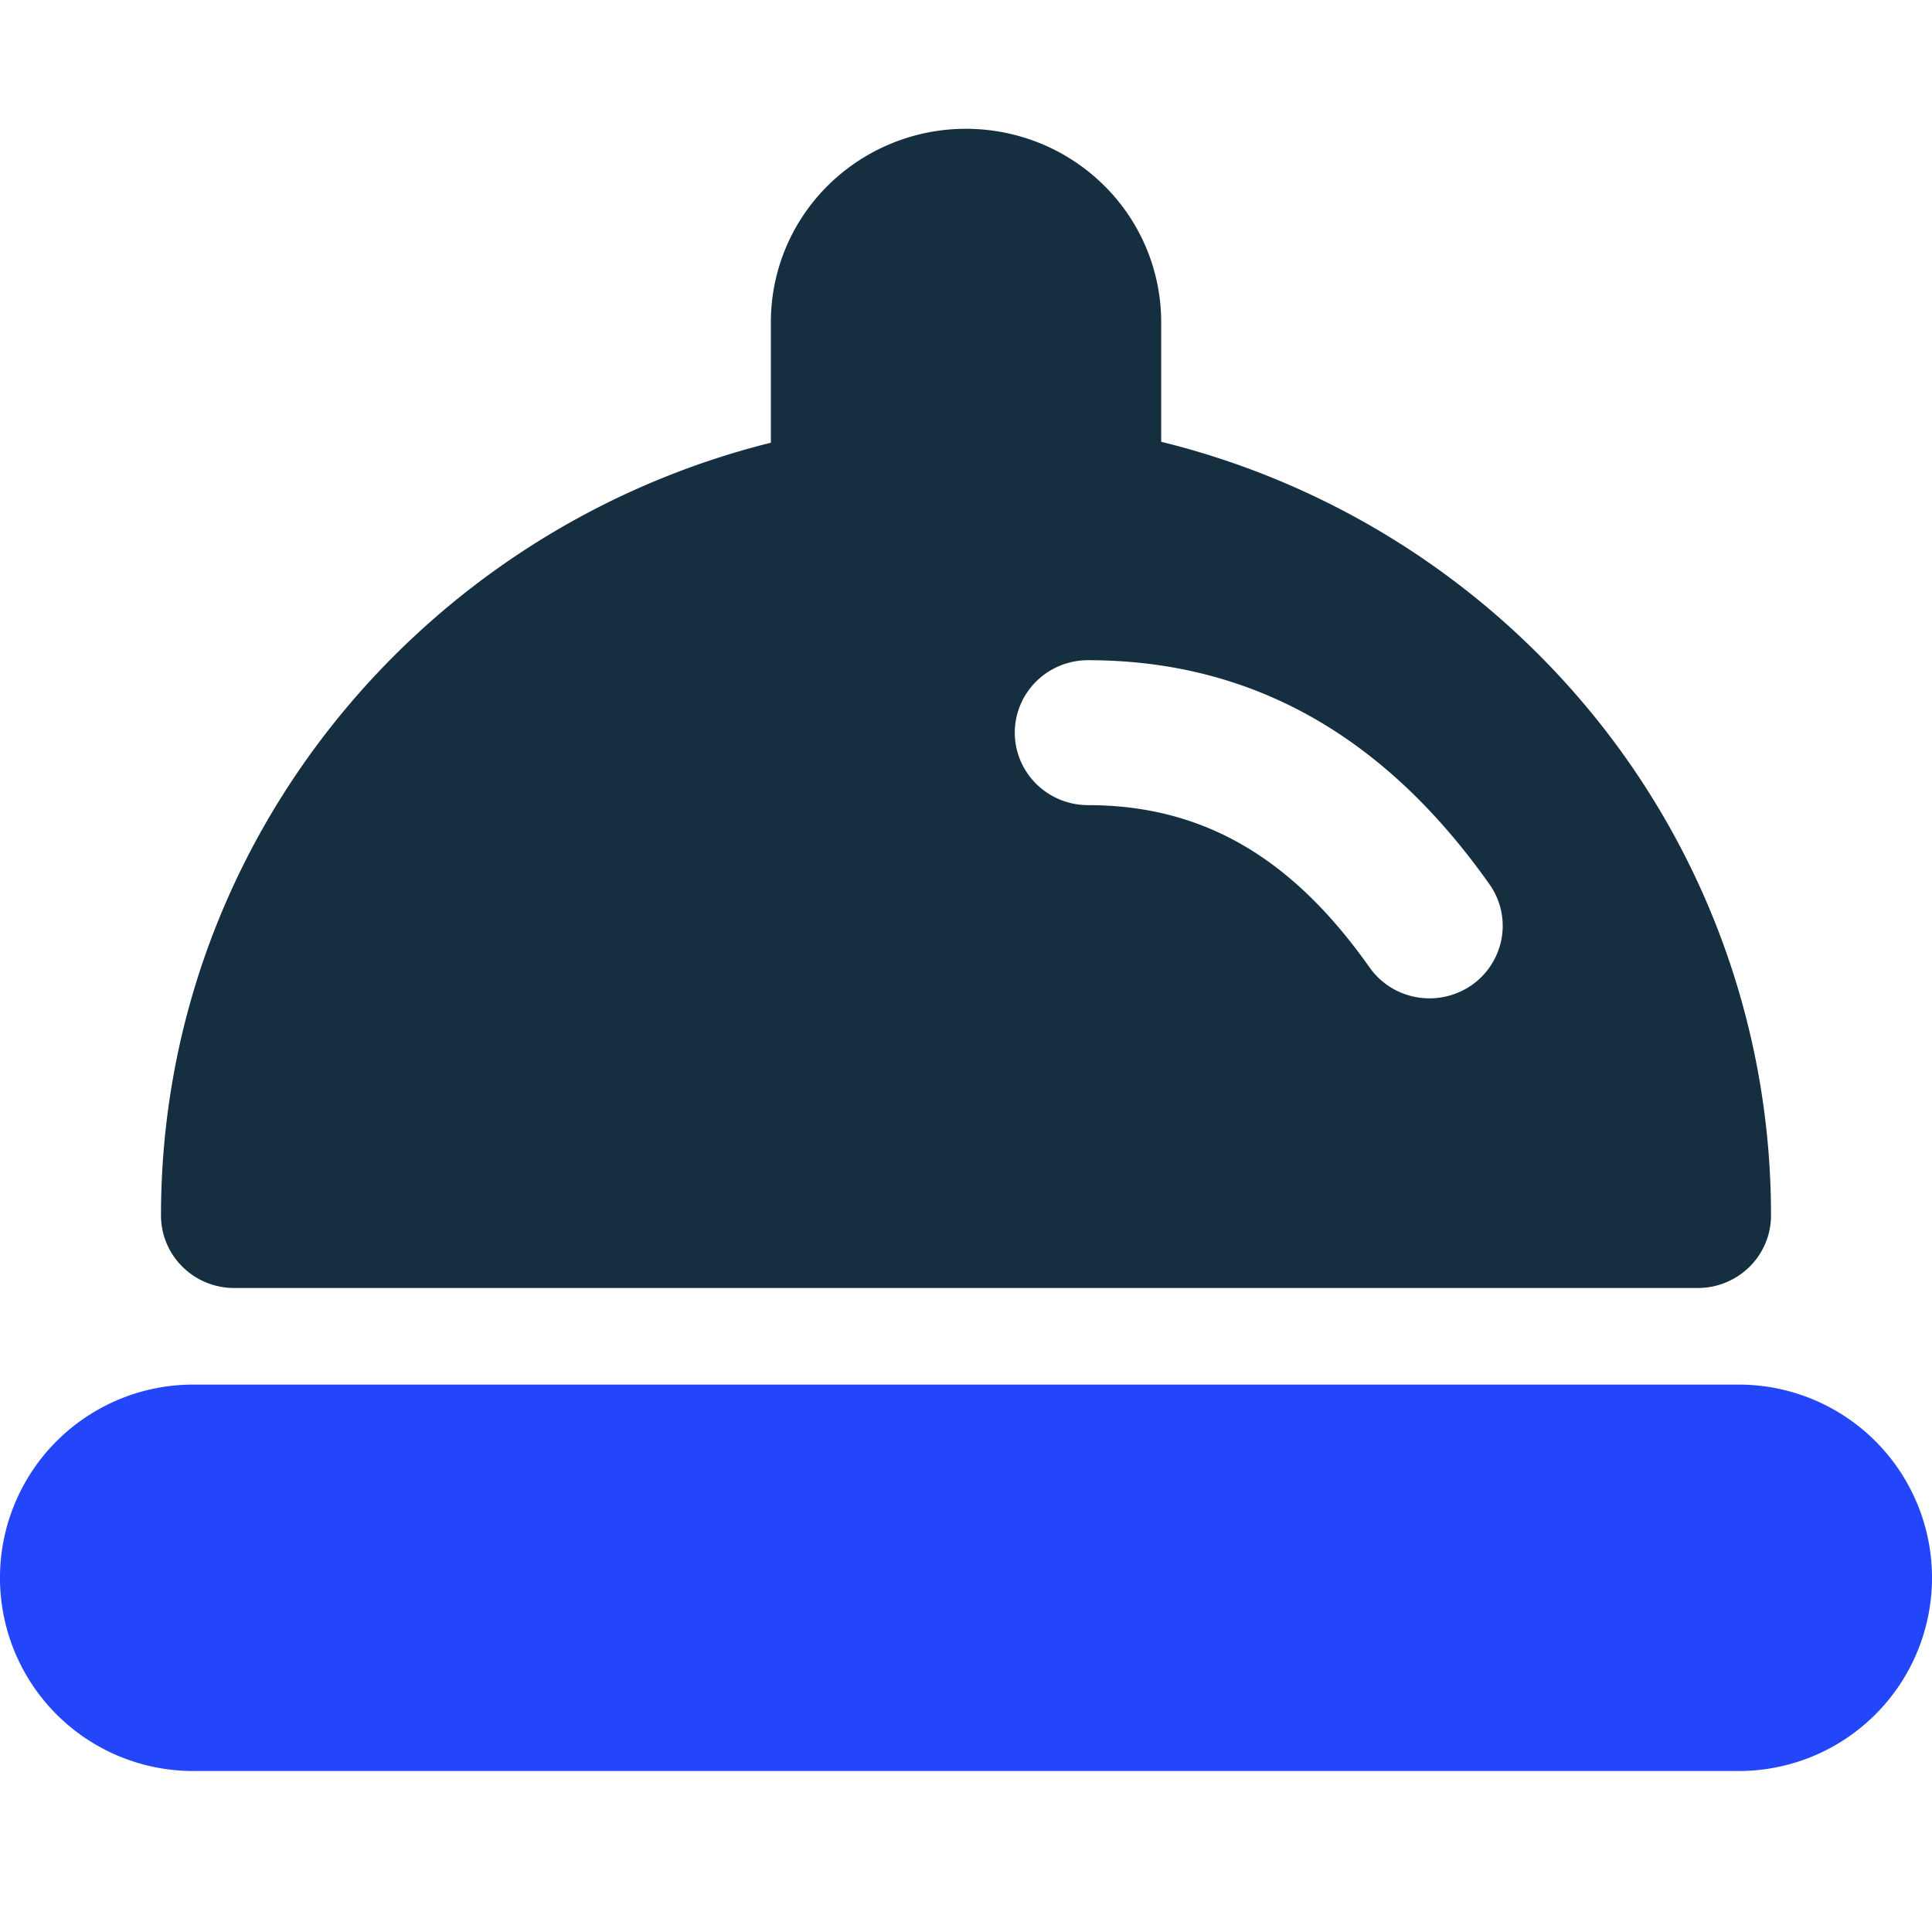
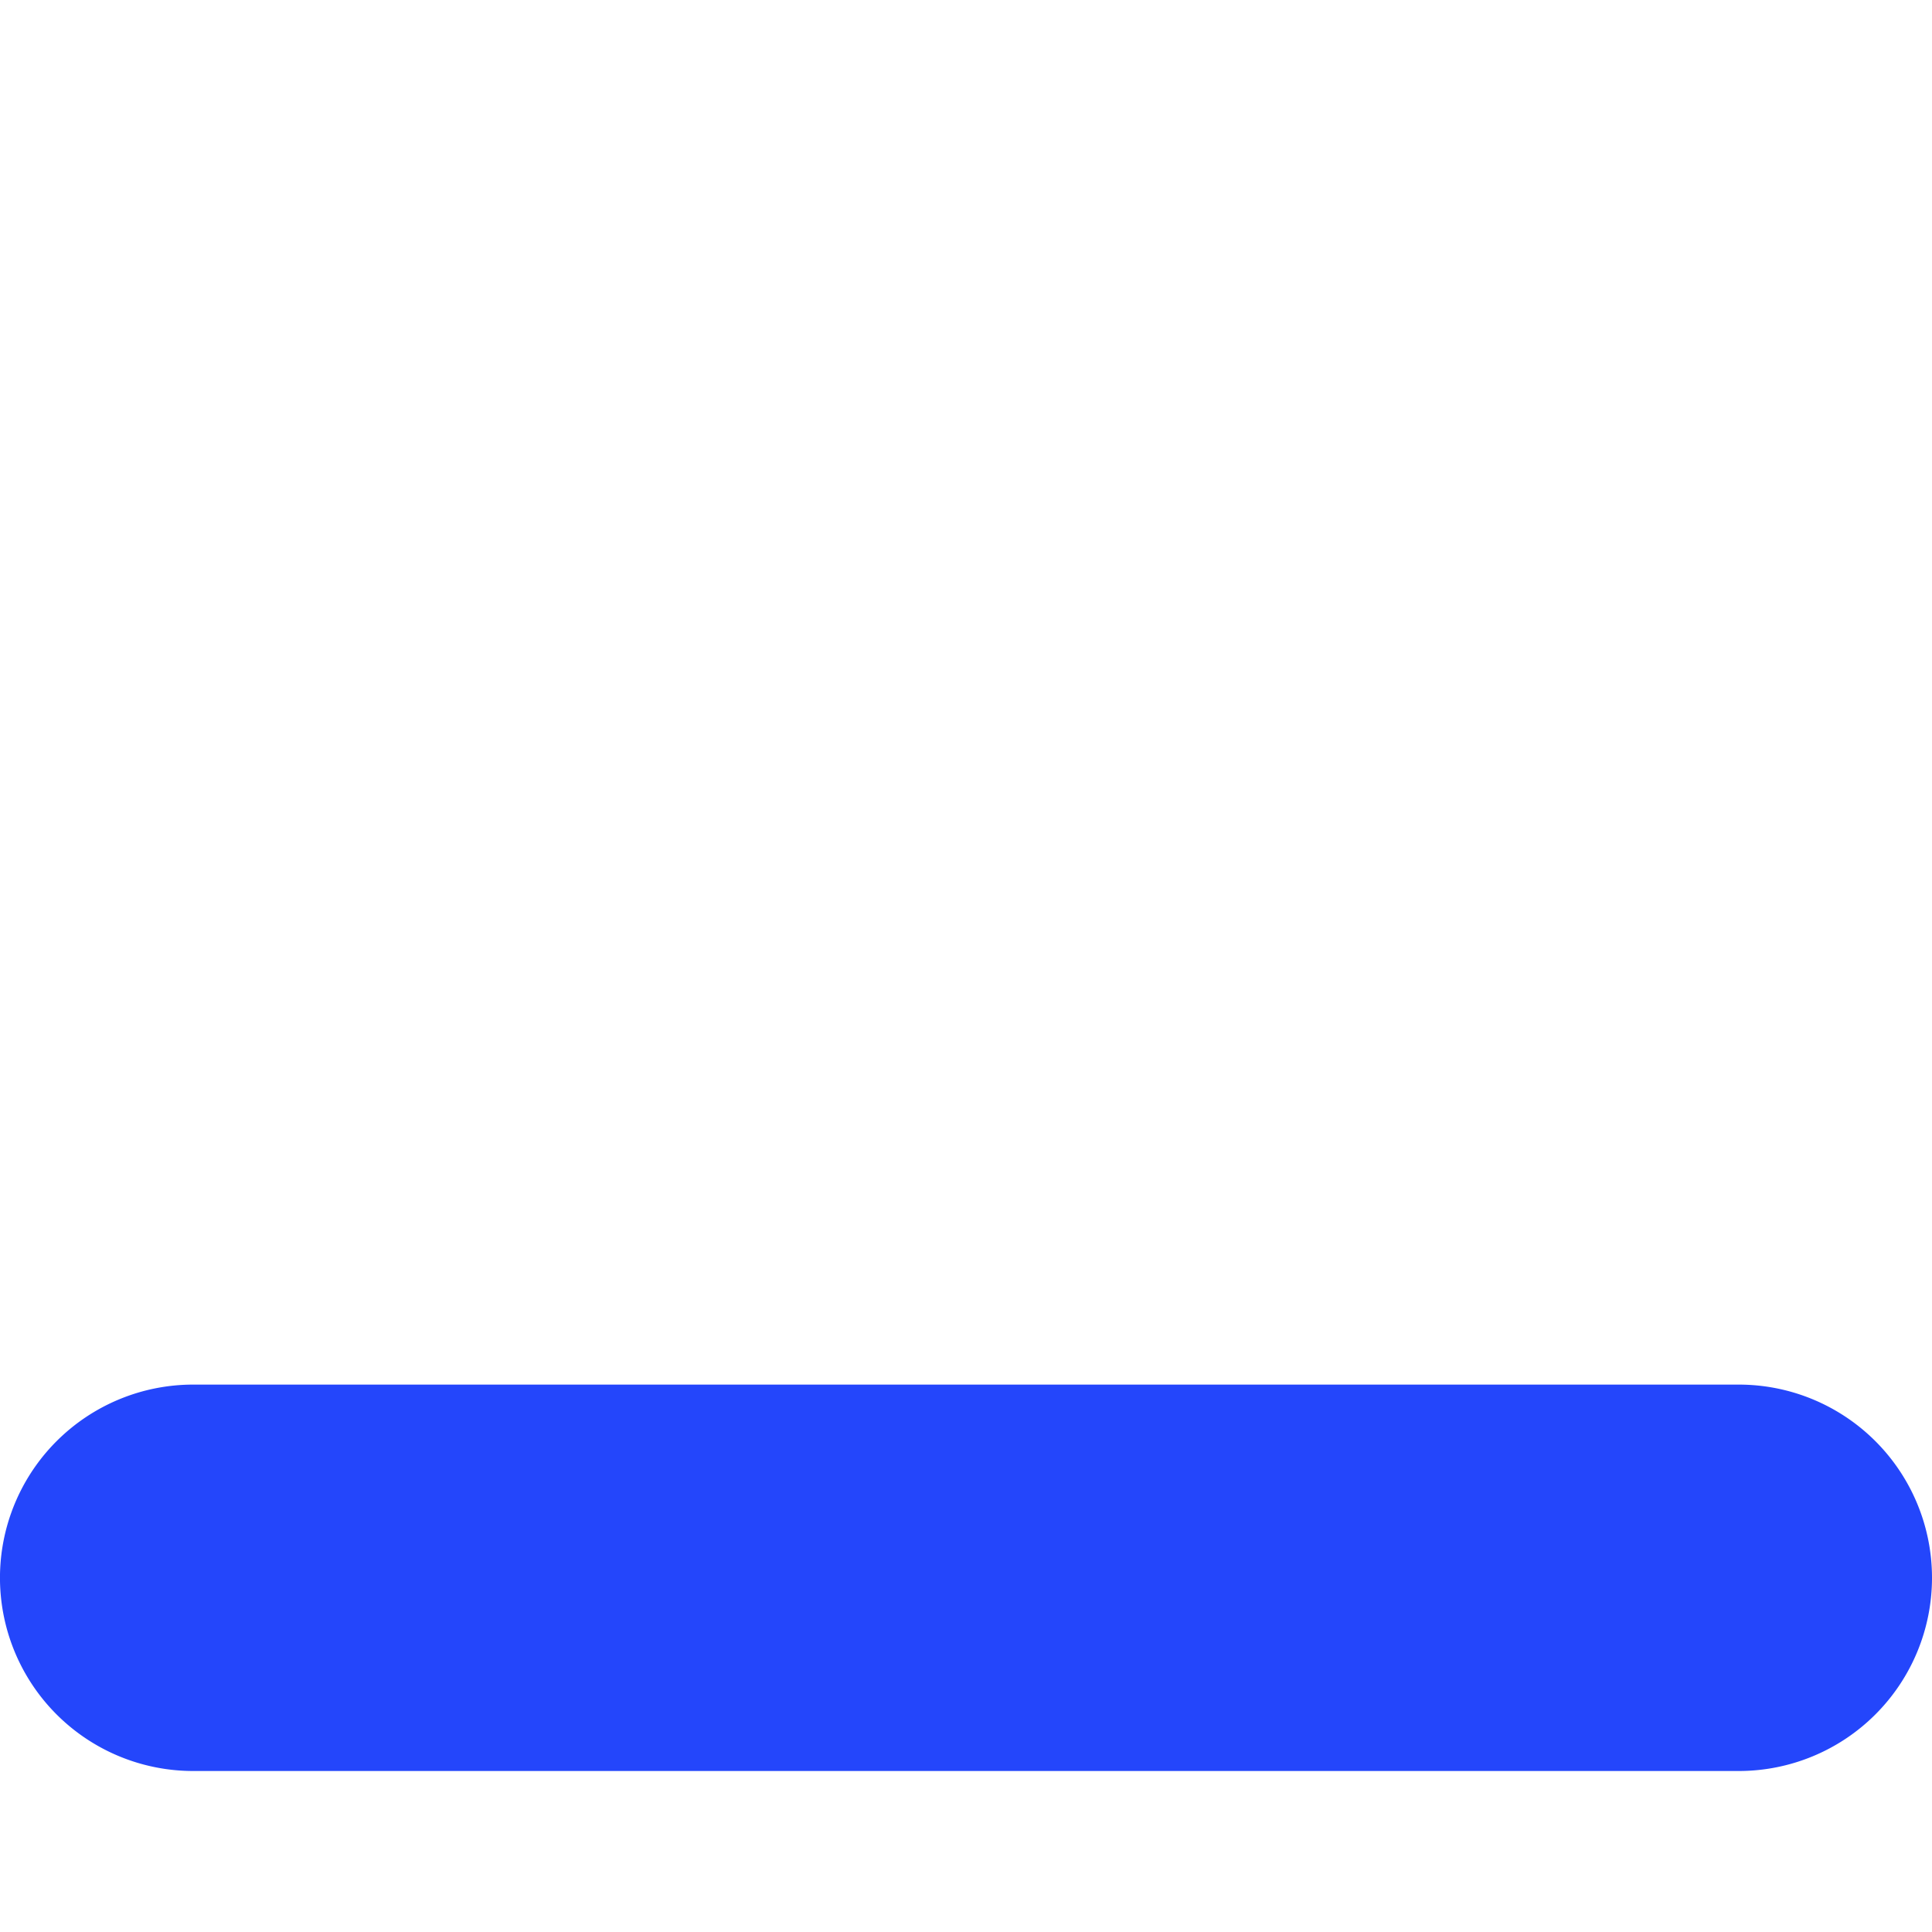
<svg xmlns="http://www.w3.org/2000/svg" width="60" height="60" viewBox="0 0 60 60" fill="none">
-   <path d="M23.94 10.001a5.97 5.97 0 0 1 1.774-4.243A6.091 6.091 0 0 1 30 4c1.607 0 3.149.632 4.285 1.758A5.971 5.971 0 0 1 36.062 10v3.72a24.993 24.993 0 0 1 13.654 8.781A24.57 24.57 0 0 1 55 37.75c0 .596-.24 1.169-.666 1.59a2.284 2.284 0 0 1-1.607.66H7.273a2.28 2.28 0 0 1-1.607-.66A2.24 2.24 0 0 1 5 37.75c0-11.582 8.085-21.298 18.94-24.001V10Zm9.848 10.502c-.603 0-1.181.237-1.607.659a2.24 2.24 0 0 0-.666 1.591c0 .597.24 1.17.666 1.591.426.422 1.004.66 1.607.66 3.797 0 6.494 1.854 8.745 5.04A2.26 2.26 0 0 0 44 30.97a2.295 2.295 0 0 0 1.699-.372 2.261 2.261 0 0 0 .934-1.452 2.23 2.23 0 0 0-.375-1.682c-2.819-3.99-6.755-6.961-12.47-6.961Z" fill="#152E40" />
  <path d="M1.757 44.757A6 6 0 0 0 6 55h48a6 6 0 1 0 0-12H6a6 6 0 0 0-4.243 1.757Z" fill="#2446FB" />
</svg>